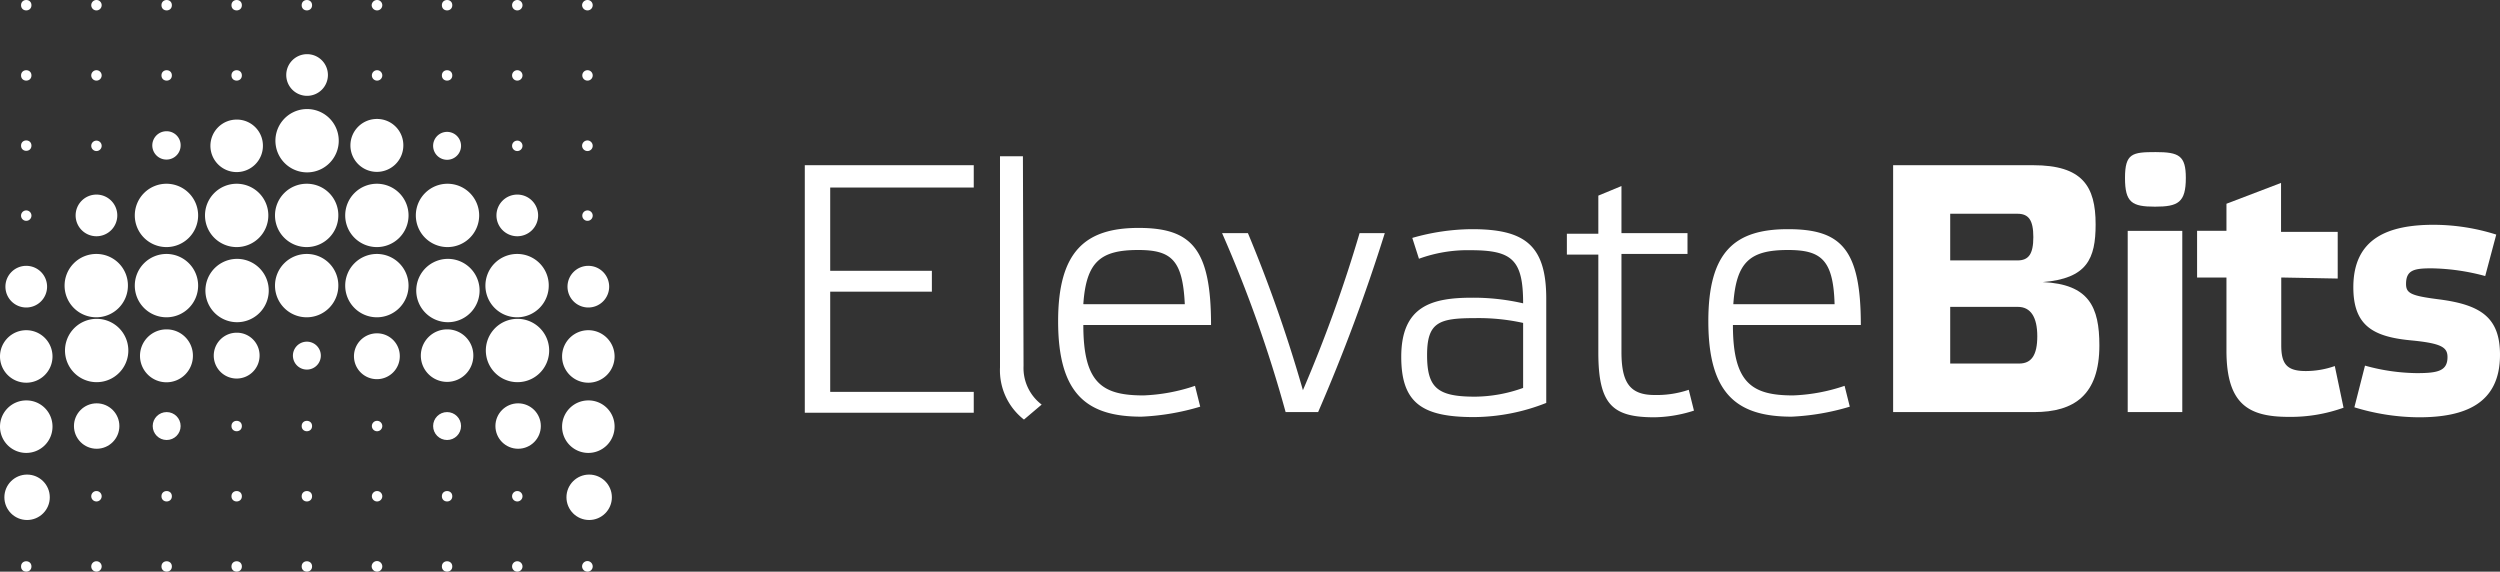
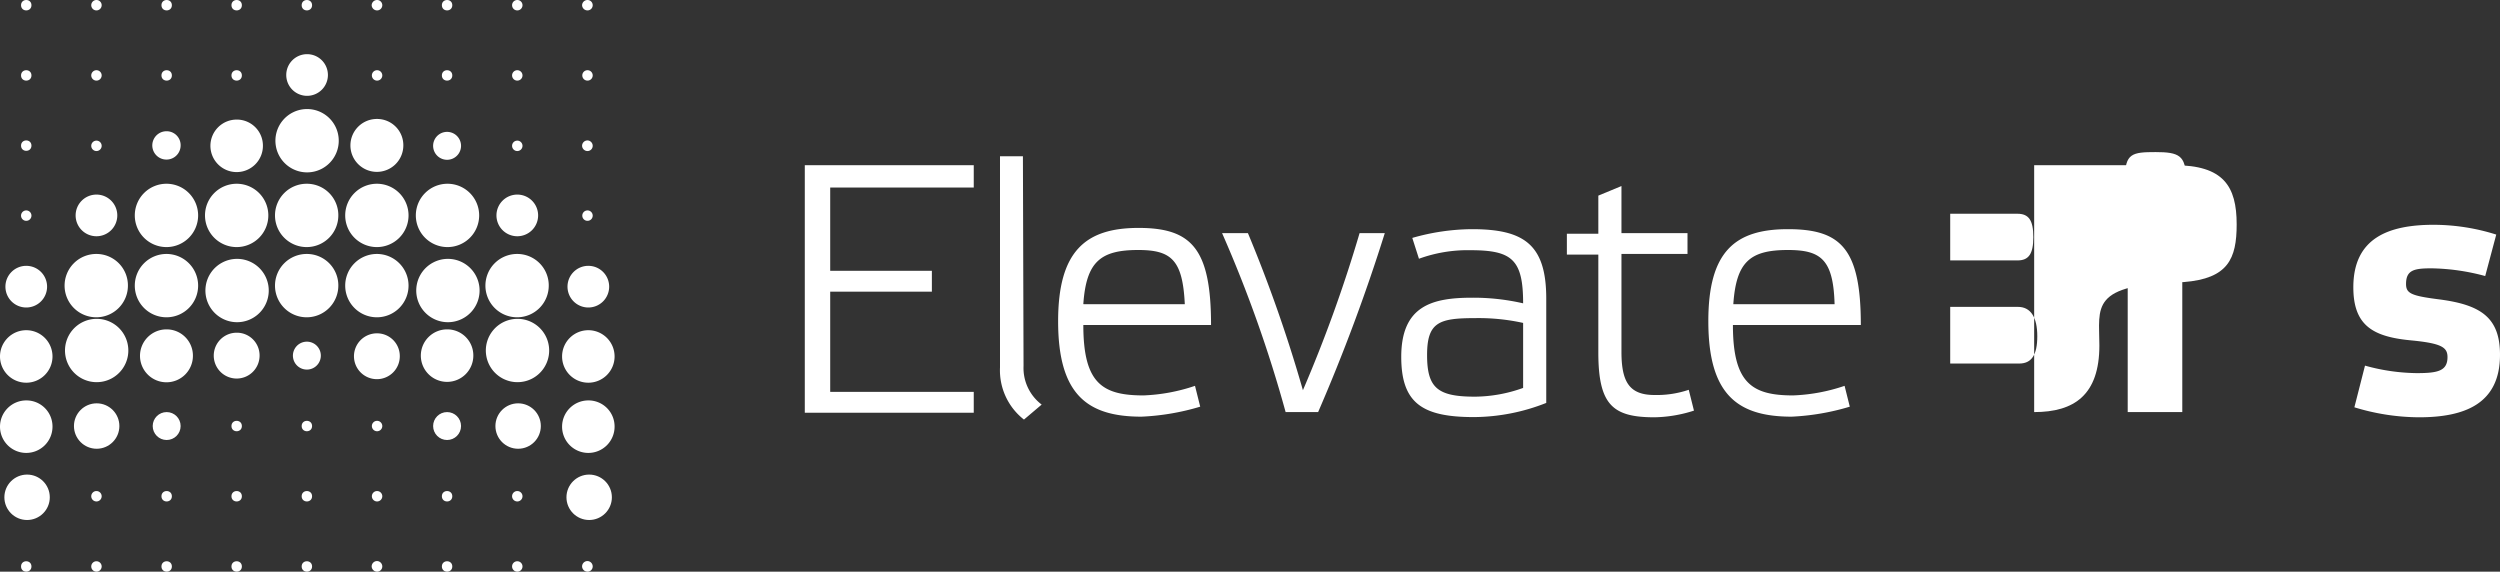
<svg xmlns="http://www.w3.org/2000/svg" viewBox="0 0 120 27.44">
  <rect x="0" y="0" width="120" height="27.44" fill="#333333" stroke="none" />
  <defs>
    <style>.cls-1{fill:#fff;}</style>
  </defs>
  <g id="Layer_2" data-name="Layer 2">
    <g id="Menu">
      <path class="cls-1" d="M28.45,27.19a.25.25,0,0,1-.25.25.26.26,0,0,1-.26-.25.26.26,0,0,1,.26-.26A.26.26,0,0,1,28.45,27.19Z" />
      <path class="cls-1" d="M25.08,27.19a.25.25,0,1,0-.5,0,.25.25,0,0,0,.5,0Z" />
      <circle class="cls-1" cx="21.46" cy="27.19" r="0.25" />
      <path class="cls-1" d="M18.35,27.19a.26.26,0,0,0-.25-.26.26.26,0,0,0-.26.26.26.26,0,0,0,.26.25A.25.25,0,0,0,18.35,27.19Z" />
      <circle class="cls-1" cx="14.73" cy="27.19" r="0.25" />
      <circle class="cls-1" cx="11.36" cy="27.19" r="0.25" />
      <circle class="cls-1" cx="8" cy="27.19" r="0.25" />
      <path class="cls-1" d="M4.88,27.19a.25.25,0,1,0-.5,0,.25.25,0,0,0,.5,0Z" />
      <circle class="cls-1" cx="1.26" cy="27.19" r="0.25" />
      <path class="cls-1" d="M28.45,23.82a.25.25,0,0,1-.25.25.25.25,0,1,1,0-.5A.25.25,0,0,1,28.45,23.82Z" />
      <path class="cls-1" d="M25.08,23.82a.25.25,0,1,0-.25.25A.25.25,0,0,0,25.08,23.82Z" />
      <circle class="cls-1" cx="21.46" cy="23.82" r="0.25" />
      <path class="cls-1" d="M18.35,23.82a.25.25,0,0,0-.25-.25.25.25,0,1,0,0,.5A.25.25,0,0,0,18.35,23.82Z" />
      <circle class="cls-1" cx="14.73" cy="23.82" r="0.25" />
      <circle class="cls-1" cx="11.36" cy="23.82" r="0.25" />
      <circle class="cls-1" cx="8" cy="23.82" r="0.25" />
      <path class="cls-1" d="M4.88,23.82a.25.25,0,1,0-.25.25A.25.25,0,0,0,4.88,23.82Z" />
      <circle class="cls-1" cx="1.26" cy="23.82" r="0.25" />
      <path class="cls-1" d="M28.45,20.45a.25.25,0,0,1-.25.25.25.25,0,1,1,0-.5A.25.25,0,0,1,28.45,20.45Z" />
      <path class="cls-1" d="M25.08,20.45a.25.25,0,1,0-.25.25A.25.25,0,0,0,25.08,20.45Z" />
      <circle class="cls-1" cx="21.46" cy="20.45" r="0.25" />
      <path class="cls-1" d="M18.35,20.45a.25.25,0,0,0-.25-.25.25.25,0,1,0,0,.5A.25.25,0,0,0,18.35,20.45Z" />
      <circle class="cls-1" cx="14.73" cy="20.45" r="0.25" />
      <circle class="cls-1" cx="11.36" cy="20.45" r="0.25" />
      <circle class="cls-1" cx="8" cy="20.45" r="0.25" />
      <path class="cls-1" d="M4.88,20.45a.25.25,0,1,0-.25.25A.25.25,0,0,0,4.88,20.45Z" />
      <circle class="cls-1" cx="1.26" cy="20.45" r="0.25" />
      <path class="cls-1" d="M28.45,17.09a.25.25,0,0,1-.25.25.26.26,0,0,1-.26-.25.26.26,0,0,1,.26-.26A.26.26,0,0,1,28.45,17.09Z" />
      <path class="cls-1" d="M25.08,17.09a.25.25,0,1,0-.5,0,.25.25,0,1,0,.5,0Z" />
      <circle class="cls-1" cx="21.46" cy="17.09" r="0.25" />
      <path class="cls-1" d="M18.35,17.09a.26.26,0,0,0-.25-.26.26.26,0,0,0-.26.26.26.26,0,0,0,.26.25A.25.25,0,0,0,18.35,17.09Z" />
      <circle class="cls-1" cx="14.73" cy="17.09" r="0.25" />
      <circle class="cls-1" cx="11.36" cy="17.09" r="0.25" />
      <circle class="cls-1" cx="8" cy="17.09" r="0.25" />
      <path class="cls-1" d="M4.88,17.09a.25.25,0,1,0-.5,0,.25.25,0,0,0,.5,0Z" />
      <circle class="cls-1" cx="1.26" cy="17.09" r="0.25" />
      <path class="cls-1" d="M28.45,13.72a.25.25,0,0,1-.25.25.25.25,0,1,1,0-.5A.25.25,0,0,1,28.45,13.72Z" />
      <path class="cls-1" d="M25.08,13.72a.25.25,0,1,0-.25.25A.25.25,0,0,0,25.08,13.72Z" />
      <circle class="cls-1" cx="21.46" cy="13.72" r="0.25" />
      <path class="cls-1" d="M18.35,13.72a.25.25,0,0,0-.25-.25.25.25,0,1,0,0,.5A.25.25,0,0,0,18.35,13.72Z" />
      <circle class="cls-1" cx="14.73" cy="13.72" r="0.25" />
      <circle class="cls-1" cx="11.36" cy="13.72" r="0.25" />
      <circle class="cls-1" cx="8" cy="13.72" r="0.25" />
      <path class="cls-1" d="M4.88,13.72a.25.25,0,1,0-.25.25A.25.25,0,0,0,4.88,13.72Z" />
      <circle class="cls-1" cx="1.26" cy="13.72" r="0.25" />
      <path class="cls-1" d="M28.45,10.35a.25.25,0,0,1-.25.25.25.25,0,1,1,0-.5A.25.25,0,0,1,28.45,10.35Z" />
      <path class="cls-1" d="M25.08,10.35a.25.25,0,1,0-.25.25A.25.25,0,0,0,25.08,10.35Z" />
      <path class="cls-1" d="M21.71,10.35a.25.25,0,1,1-.25-.25A.25.25,0,0,1,21.71,10.35Z" />
      <path class="cls-1" d="M18.35,10.35a.25.25,0,0,0-.25-.25.25.25,0,1,0,0,.5A.25.25,0,0,0,18.35,10.35Z" />
      <path class="cls-1" d="M15,10.35a.25.25,0,1,1-.25-.25A.25.25,0,0,1,15,10.35Z" />
      <path class="cls-1" d="M11.61,10.35a.25.25,0,1,0-.25.25A.25.25,0,0,0,11.61,10.35Z" />
      <path class="cls-1" d="M8.25,10.35A.26.26,0,1,1,8,10.1.25.25,0,0,1,8.25,10.35Z" />
      <path class="cls-1" d="M4.88,10.35a.25.25,0,1,0-.25.25A.25.25,0,0,0,4.88,10.35Z" />
      <path class="cls-1" d="M1.51,10.35a.25.25,0,1,1-.25-.25A.25.25,0,0,1,1.51,10.35Z" />
      <path class="cls-1" d="M28.45,7a.25.25,0,0,1-.25.25A.26.26,0,0,1,27.94,7a.26.26,0,0,1,.26-.26A.26.26,0,0,1,28.45,7Z" />
      <path class="cls-1" d="M25.08,7a.25.25,0,1,0-.5,0,.25.25,0,1,0,.5,0Z" />
      <circle class="cls-1" cx="21.46" cy="6.99" r="0.25" />
      <path class="cls-1" d="M18.35,7a.26.26,0,0,0-.25-.26.26.26,0,0,0-.26.26.26.26,0,0,0,.26.25A.25.25,0,0,0,18.35,7Z" />
      <circle class="cls-1" cx="14.73" cy="6.99" r="0.25" />
      <circle class="cls-1" cx="11.36" cy="6.99" r="0.25" />
      <circle class="cls-1" cx="8" cy="6.99" r="0.25" />
      <path class="cls-1" d="M4.88,7a.25.25,0,1,0-.5,0,.25.25,0,0,0,.5,0Z" />
      <circle class="cls-1" cx="1.26" cy="6.99" r="0.25" />
      <path class="cls-1" d="M28.45,3.62a.25.25,0,0,1-.25.25.25.25,0,1,1,0-.5A.25.25,0,0,1,28.45,3.62Z" />
      <path class="cls-1" d="M25.08,3.62a.25.25,0,1,0-.25.25A.25.25,0,0,0,25.08,3.62Z" />
      <circle class="cls-1" cx="21.46" cy="3.62" r="0.25" />
      <path class="cls-1" d="M18.35,3.62a.25.25,0,0,0-.25-.25.25.25,0,1,0,0,.5A.25.25,0,0,0,18.35,3.62Z" />
      <circle class="cls-1" cx="14.73" cy="3.62" r="0.25" />
      <circle class="cls-1" cx="11.36" cy="3.62" r="0.25" />
      <circle class="cls-1" cx="8" cy="3.62" r="0.25" />
      <path class="cls-1" d="M4.88,3.62a.25.25,0,1,0-.25.25A.25.25,0,0,0,4.88,3.62Z" />
      <circle class="cls-1" cx="1.26" cy="3.62" r="0.25" />
      <path class="cls-1" d="M28.45.25A.25.25,0,0,1,28.2.5a.26.26,0,0,1-.26-.25A.26.26,0,0,1,28.2,0,.25.25,0,0,1,28.45.25Z" />
      <path class="cls-1" d="M25.08.25a.25.25,0,0,0-.5,0,.25.25,0,0,0,.5,0Z" />
      <circle class="cls-1" cx="21.46" cy="0.25" r="0.25" />
      <path class="cls-1" d="M18.35.25A.25.25,0,0,0,18.1,0a.26.26,0,0,0-.26.25A.26.26,0,0,0,18.1.5.25.25,0,0,0,18.35.25Z" />
      <circle class="cls-1" cx="14.73" cy="0.25" r="0.25" />
      <circle class="cls-1" cx="11.36" cy="0.25" r="0.25" />
      <circle class="cls-1" cx="8" cy="0.25" r="0.25" />
      <path class="cls-1" d="M4.88.25a.25.25,0,0,0-.5,0,.25.25,0,0,0,.5,0Z" />
      <circle class="cls-1" cx="1.26" cy="0.25" r="0.25" />
      <path class="cls-1" d="M16.24,10.33a1.52,1.52,0,1,1-1.51-1.51A1.51,1.51,0,0,1,16.24,10.33Z" />
      <path class="cls-1" d="M16.24,7a1.52,1.52,0,0,1-3,0,1.52,1.52,0,1,1,3,0Z" />
      <path class="cls-1" d="M16.24,13.7a1.52,1.52,0,1,1-1.51-1.51A1.51,1.51,0,0,1,16.24,13.7Z" />
      <path class="cls-1" d="M19.61,10.34A1.52,1.52,0,1,1,18.1,8.82,1.52,1.52,0,0,1,19.61,10.34Z" />
      <path class="cls-1" d="M12.88,10.34a1.52,1.52,0,1,1-1.52-1.52A1.52,1.52,0,0,1,12.88,10.34Z" />
      <path class="cls-1" d="M9.51,13.7A1.52,1.52,0,1,1,8,12.19,1.52,1.52,0,0,1,9.51,13.7Z" />
      <path class="cls-1" d="M23,13.7a1.52,1.52,0,1,1-3,0,1.52,1.52,0,0,1,3,0Z" />
      <path class="cls-1" d="M26.34,13.7a1.52,1.52,0,1,1-1.51-1.51A1.51,1.51,0,0,1,26.34,13.7Z" />
      <path class="cls-1" d="M6.14,13.7a1.52,1.52,0,1,1-1.51-1.51A1.51,1.51,0,0,1,6.14,13.7Z" />
      <path class="cls-1" d="M26.34,17.07a1.52,1.52,0,0,1-3,0,1.52,1.52,0,1,1,3,0Z" />
      <path class="cls-1" d="M6.14,17.07a1.52,1.52,0,0,1-3,0,1.52,1.52,0,1,1,3,0Z" />
      <circle class="cls-1" cx="24.87" cy="20.45" r="1.09" />
      <circle class="cls-1" cx="4.64" cy="20.45" r="1.09" />
      <path class="cls-1" d="M4.63,11.34a1,1,0,1,1,1-1A1,1,0,0,1,4.63,11.34Z" />
      <path class="cls-1" d="M24.83,11.34a1,1,0,1,1,1-1A1,1,0,0,1,24.83,11.34Z" />
      <path class="cls-1" d="M29.5,17.12a1.26,1.26,0,1,1-1.26-1.27A1.26,1.26,0,0,1,29.5,17.12Z" />
      <path class="cls-1" d="M29.5,20.48a1.26,1.26,0,1,1-1.26-1.26A1.25,1.25,0,0,1,29.5,20.48Z" />
      <circle class="cls-1" cx="28.28" cy="23.87" r="1.09" />
      <path class="cls-1" d="M28.24,14.76a1,1,0,1,1,1-1A1,1,0,0,1,28.24,14.76Z" />
      <path class="cls-1" d="M2.52,17.12a1.26,1.26,0,1,1-1.26-1.27A1.26,1.26,0,0,1,2.52,17.12Z" />
      <path class="cls-1" d="M2.52,20.48a1.26,1.26,0,1,1-1.26-1.26A1.25,1.25,0,0,1,2.52,20.48Z" />
      <circle class="cls-1" cx="1.3" cy="23.87" r="1.09" />
      <path class="cls-1" d="M1.26,14.76a1,1,0,1,1,1-1A1,1,0,0,1,1.26,14.76Z" />
      <path class="cls-1" d="M9.26,17.07A1.27,1.27,0,1,1,8,15.81,1.26,1.26,0,0,1,9.26,17.07Z" />
      <path class="cls-1" d="M22.72,17.07a1.26,1.26,0,1,1-1.26-1.26A1.25,1.25,0,0,1,22.72,17.07Z" />
      <path class="cls-1" d="M12.62,7a1.26,1.26,0,1,1-1.26-1.26A1.25,1.25,0,0,1,12.62,7Z" />
      <path class="cls-1" d="M12.88,13.7a1.52,1.52,0,1,1-3,0,1.52,1.52,0,0,1,3,0Z" />
      <path class="cls-1" d="M12.46,17.07a1.1,1.1,0,1,1-1.1-1.1A1.09,1.09,0,0,1,12.46,17.07Z" />
      <circle class="cls-1" cx="8" cy="20.45" r="0.67" />
      <circle class="cls-1" cx="21.46" cy="20.45" r="0.67" />
      <path class="cls-1" d="M19.19,17.07A1.1,1.1,0,1,1,18.1,16,1.09,1.09,0,0,1,19.19,17.07Z" />
      <path class="cls-1" d="M15.4,17.07a.67.67,0,1,1-.67-.67A.67.67,0,0,1,15.4,17.07Z" />
      <path class="cls-1" d="M19.61,13.7a1.52,1.52,0,1,1-1.51-1.51A1.52,1.52,0,0,1,19.61,13.7Z" />
      <path class="cls-1" d="M19.36,7A1.27,1.27,0,1,1,18.1,5.71,1.26,1.26,0,0,1,19.36,7Z" />
      <path class="cls-1" d="M15.74,3.6a1,1,0,1,1-1-1A1,1,0,0,1,15.74,3.6Z" />
      <path class="cls-1" d="M8.67,7A.68.68,0,1,1,8,6.3.67.67,0,0,1,8.67,7Z" />
      <path class="cls-1" d="M22.13,7a.67.67,0,1,1-.67-.67A.67.67,0,0,1,22.13,7Z" />
      <path class="cls-1" d="M23,10.34a1.52,1.52,0,1,1-1.52-1.52A1.52,1.52,0,0,1,23,10.34Z" />
      <path class="cls-1" d="M9.51,10.34A1.52,1.52,0,1,1,8,8.82,1.52,1.52,0,0,1,9.51,10.34Z" />
      <path class="cls-1" d="M46.74,7.93V9H39.85v4h4.88v1H39.85v4.81h6.89v1H38.63V7.93Z" />
      <path class="cls-1" d="M49.13,17.57A2.2,2.2,0,0,0,50,19.42l-.85.72A3,3,0,0,1,48,17.64V7.5h1.1Z" />
      <path class="cls-1" d="M58.13,15.6H52c0,2.79.9,3.38,2.89,3.38a8.67,8.67,0,0,0,2.47-.46l.25,1a11.49,11.49,0,0,1-2.82.48c-2.6,0-4-1.06-4-4.58,0-3.36,1.31-4.48,3.86-4.48S58.13,11.94,58.13,15.6Zm-6.12-1h4.86c-.1-2.14-.66-2.6-2.24-2.6C52.82,12,52.14,12.57,52,14.59Z" />
      <path class="cls-1" d="M65.26,11.19h1.21a87,87,0,0,1-3.2,8.59H61.71a62.41,62.41,0,0,0-3.05-8.59H59.9a68.29,68.29,0,0,1,2.64,7.54A67,67,0,0,0,65.26,11.19Z" />
      <path class="cls-1" d="M74.22,19.34a9.53,9.53,0,0,1-3.47.68c-2.47,0-3.49-.66-3.49-2.89,0-2.45,1.48-2.84,3.4-2.84a10.64,10.64,0,0,1,2.45.27c0-2.11-.54-2.55-2.53-2.55a6.82,6.82,0,0,0-2.47.41l-.32-1A10.58,10.58,0,0,1,70.65,11c2.5,0,3.57.73,3.57,3.33Zm-1.11-.72V15.5a9.92,9.92,0,0,0-2.31-.23c-1.72,0-2.3.19-2.3,1.77s.5,2,2.3,2A6.94,6.94,0,0,0,73.11,18.62Z" />
      <path class="cls-1" d="M77.83,16.89c0,1.46.39,2.07,1.59,2.07a4.79,4.79,0,0,0,1.64-.25l.25,1a6.5,6.5,0,0,1-1.89.32c-2,0-2.7-.58-2.7-3.11v-4.7H75.21v-1h1.51V9.39l1.11-.46v2.26H81v1H77.83Z" />
      <path class="cls-1" d="M89.32,15.6H83.18c0,2.79.91,3.38,2.89,3.38a8.61,8.61,0,0,0,2.47-.46l.25,1A11.41,11.41,0,0,1,86,20c-2.6,0-4-1.06-4-4.58C82,12.08,83.27,11,85.82,11S89.32,11.94,89.32,15.6Zm-6.12-1h4.86C88,12.45,87.4,12,85.82,12,84,12,83.34,12.57,83.2,14.59Z" />
-       <path class="cls-1" d="M100.77,16.58c0,2.38-1.21,3.2-3.13,3.2H90.87V7.93h6.72c2.36,0,3,1,3,2.84,0,1.65-.41,2.6-2.54,2.77C100.27,13.64,100.77,14.73,100.77,16.58ZM93.61,12.5h3.23c.53,0,.76-.3.76-1.12s-.23-1.12-.76-1.12H93.61Zm3.31,4.95c.58,0,.87-.39.87-1.31s-.32-1.41-.93-1.41H93.61v2.72Z" />
+       <path class="cls-1" d="M100.77,16.58c0,2.38-1.21,3.2-3.13,3.2V7.93h6.72c2.36,0,3,1,3,2.84,0,1.65-.41,2.6-2.54,2.77C100.27,13.64,100.77,14.73,100.77,16.58ZM93.61,12.5h3.23c.53,0,.76-.3.76-1.12s-.23-1.12-.76-1.12H93.61Zm3.31,4.95c.58,0,.87-.39.87-1.31s-.32-1.41-.93-1.41H93.61v2.72Z" />
      <path class="cls-1" d="M104.92,8.54c0,1.18-.37,1.38-1.48,1.38S102,9.72,102,8.54s.35-1.24,1.47-1.24S104.92,7.47,104.92,8.54Zm-.17,11.24h-2.62v-8.7h2.62Z" />
-       <path class="cls-1" d="M109.5,13.32v3.25c0,.88.25,1.24,1.17,1.24a4.18,4.18,0,0,0,1.4-.24l.42,2a7.51,7.51,0,0,1-2.62.44c-1.92,0-3-.58-3-3.18V13.32h-1.41V11.08h1.41V9.78l2.62-1v2.35h2.72v2.24Z" />
      <path class="cls-1" d="M119.29,13.25a10.39,10.39,0,0,0-2.57-.37c-.82,0-1.23.07-1.23.75,0,.45.24.57,1.59.74,2,.26,2.92.87,2.92,2.66,0,2.36-1.7,3-3.89,3a10.7,10.7,0,0,1-3.1-.48l.51-2a9.59,9.59,0,0,0,2.47.36c1,0,1.49-.09,1.49-.77,0-.47-.29-.66-1.73-.8-1.82-.17-2.79-.69-2.79-2.55,0-2.36,1.68-3,3.86-3a10,10,0,0,1,3,.47Z" />
    </g>
  </g>
</svg>